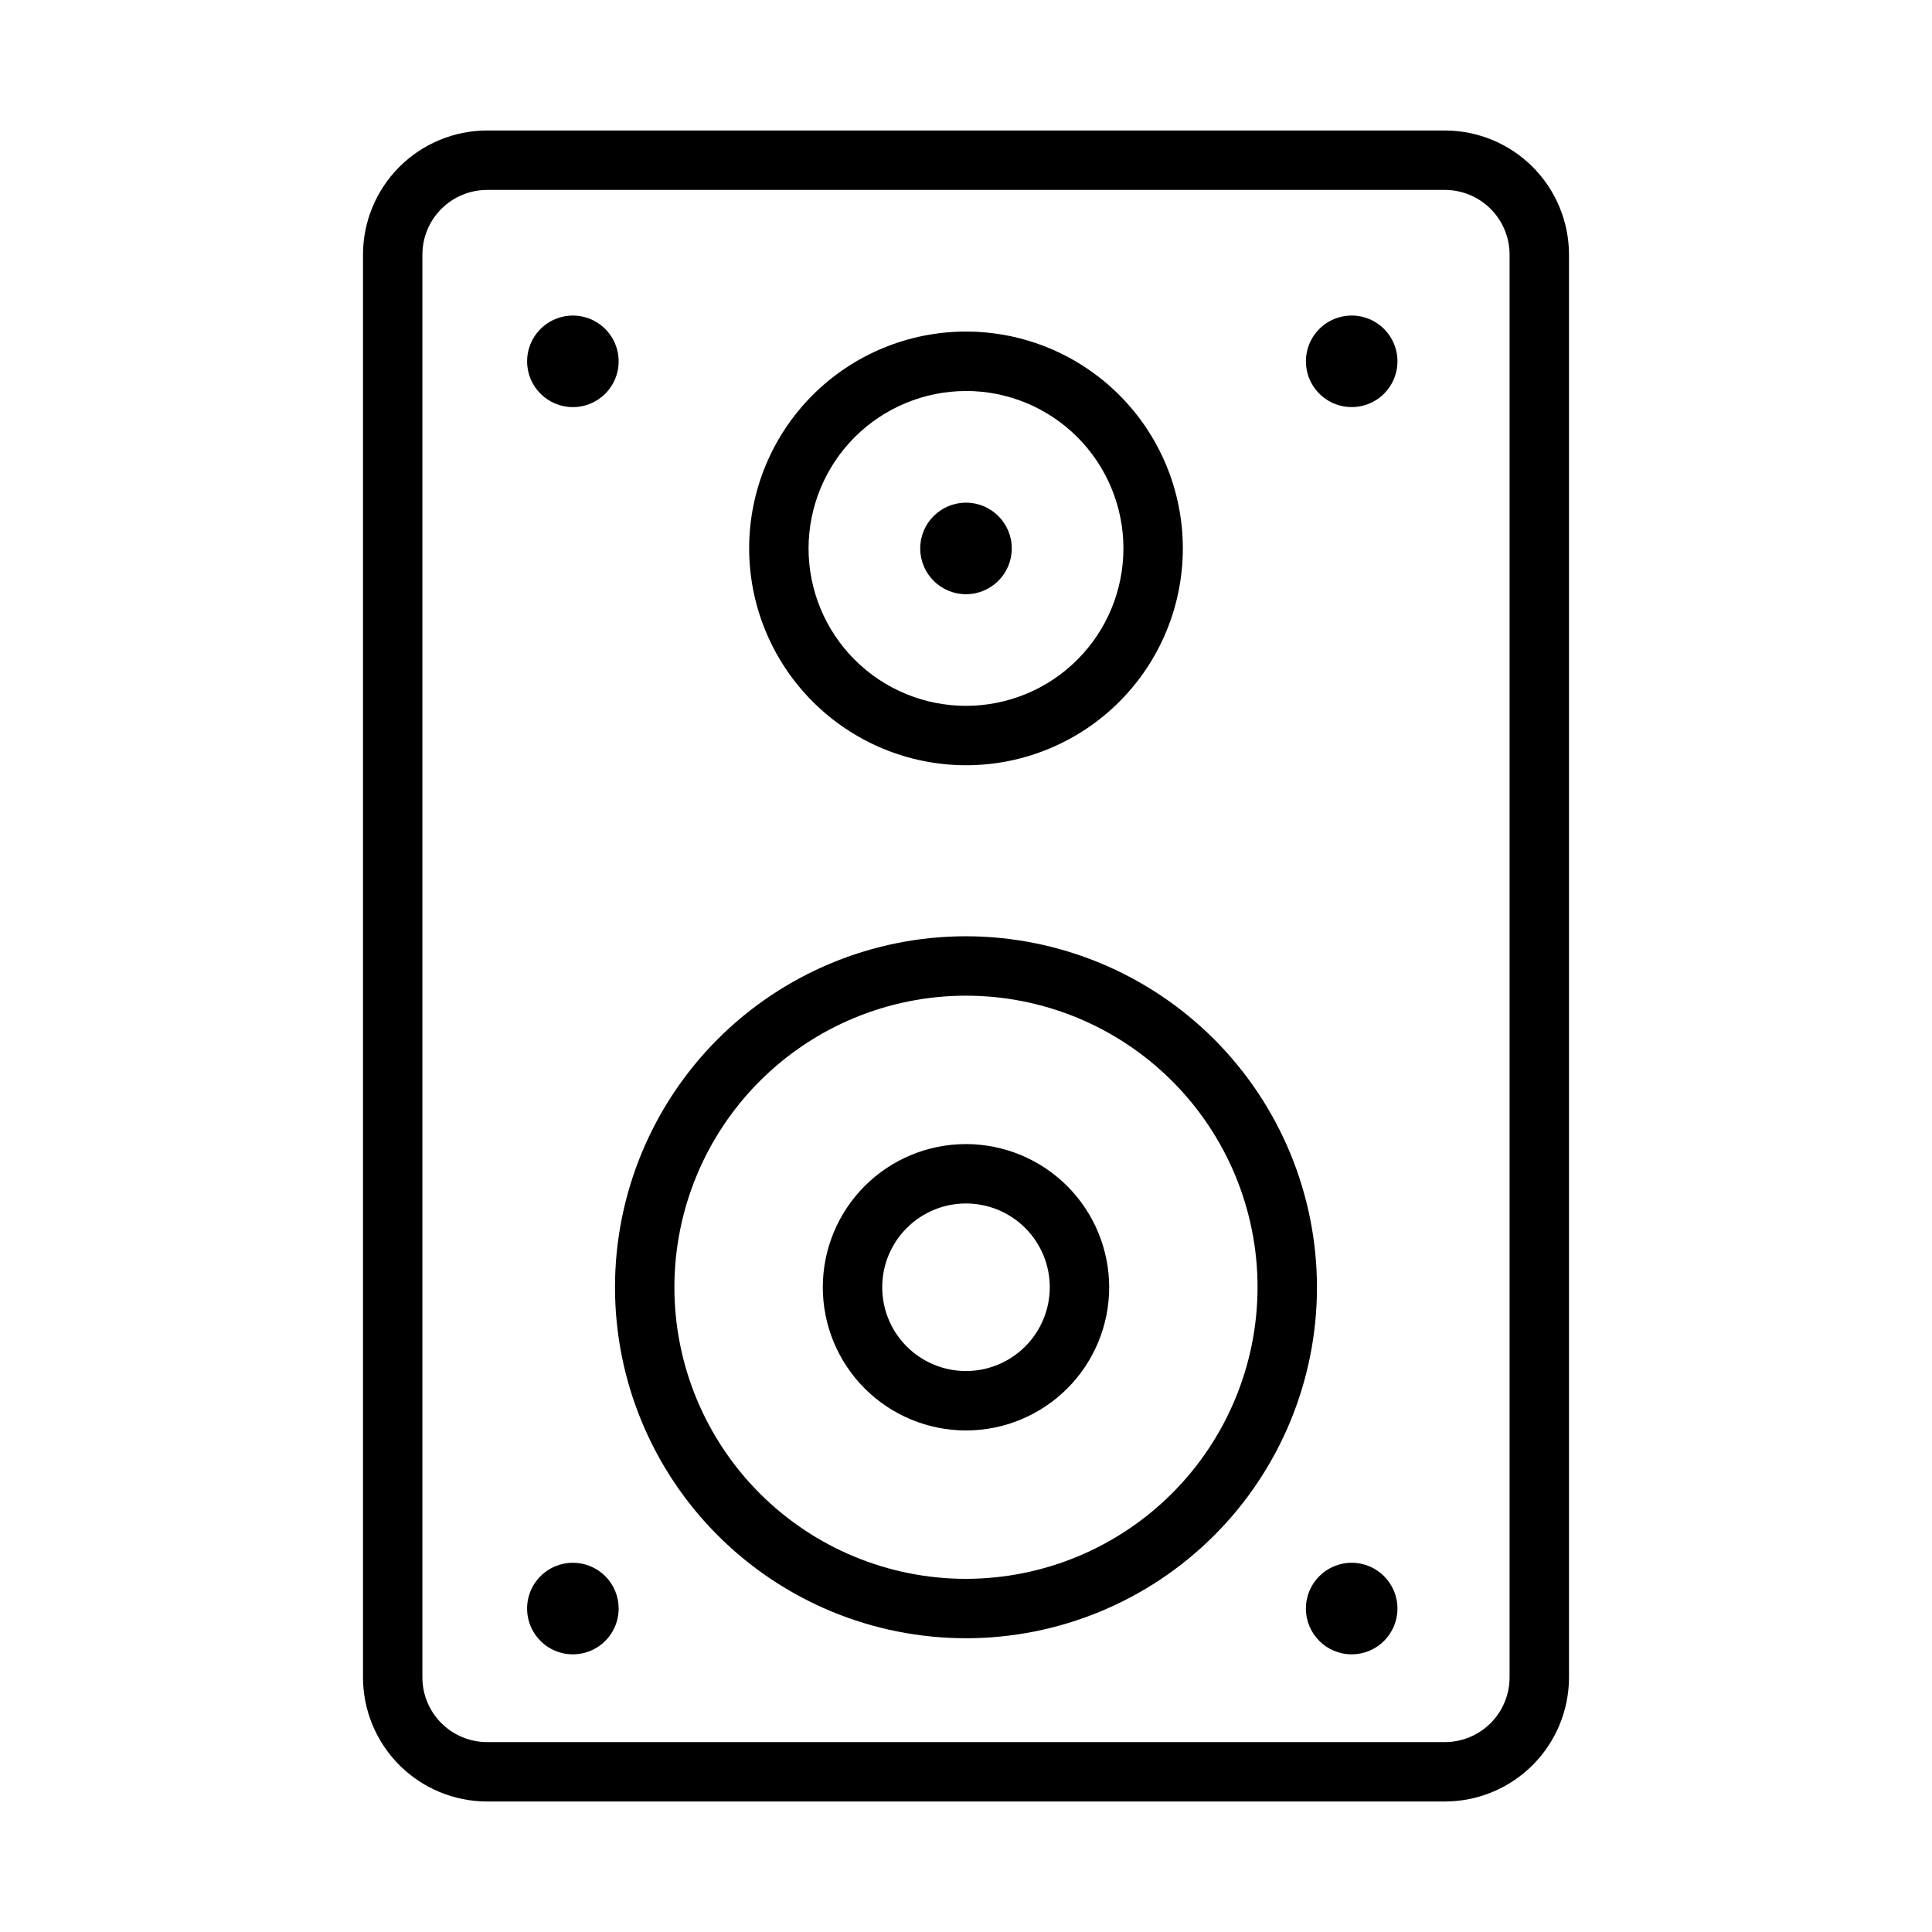
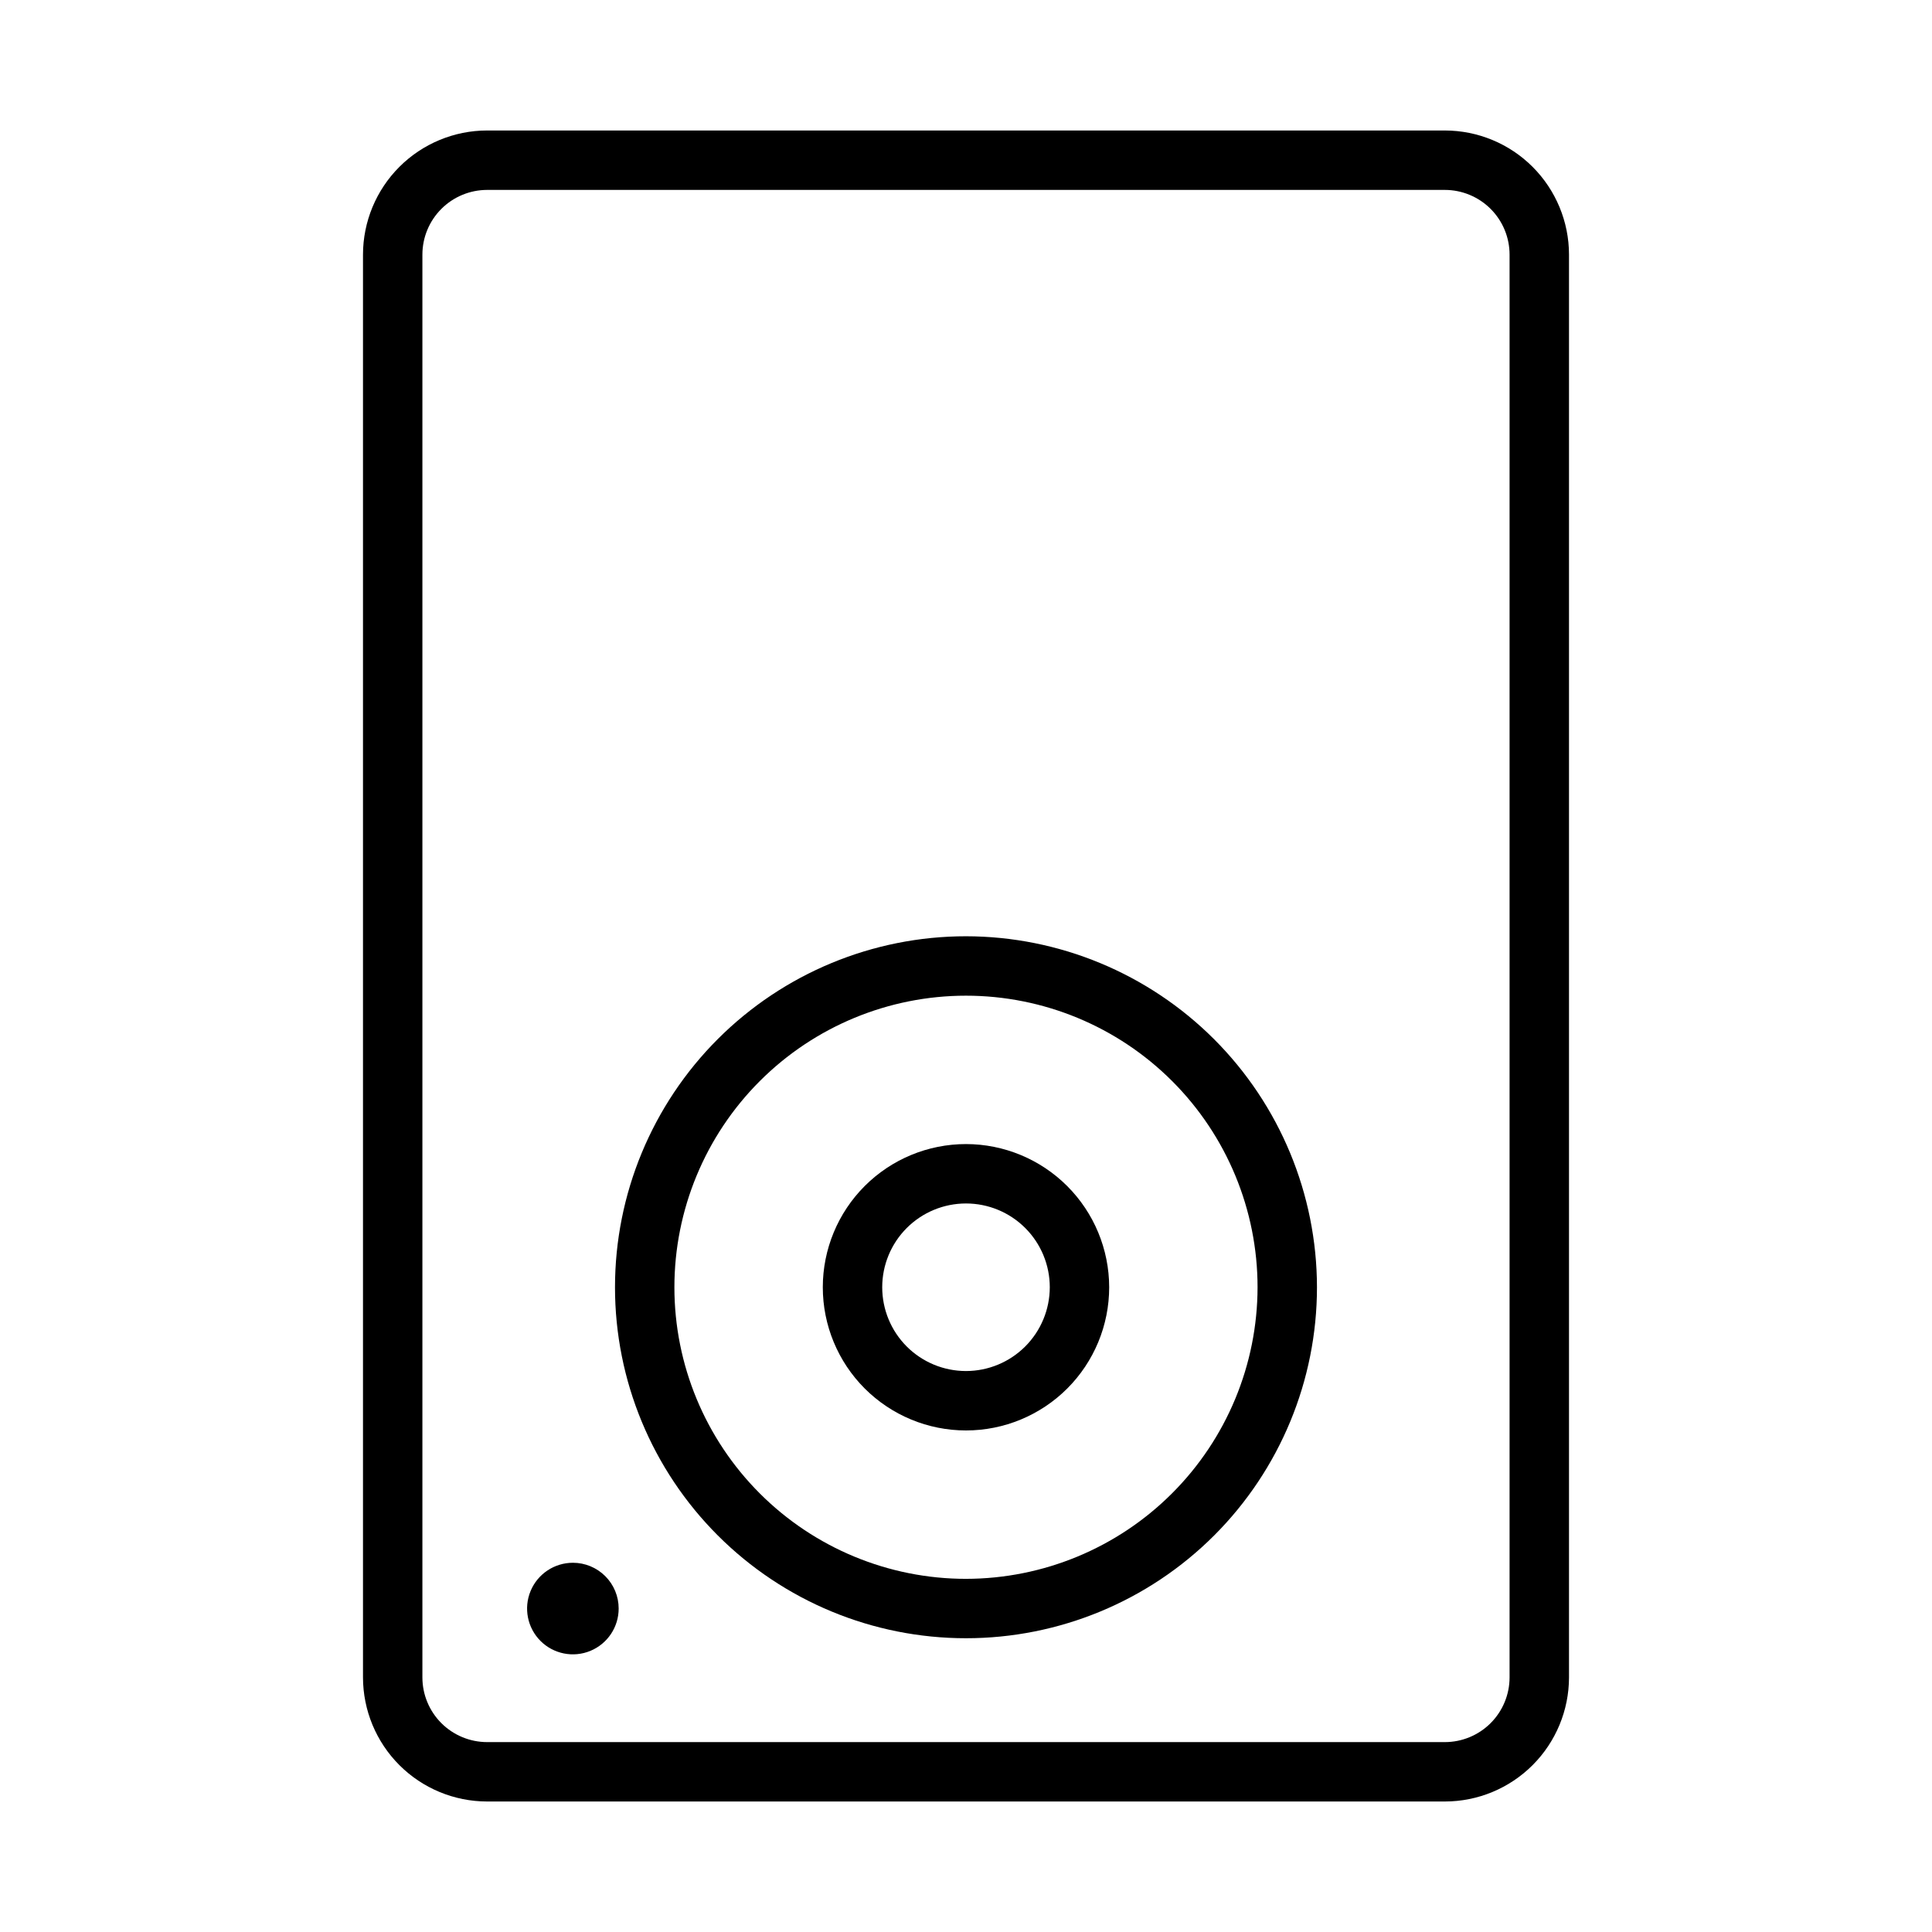
<svg xmlns="http://www.w3.org/2000/svg" fill="#000000" width="800px" height="800px" version="1.1" viewBox="144 144 512 512">
  <g>
    <path d="m526.9 178.58h-253.8c-8.723 0.004-17.086 3.473-23.254 9.637-6.168 6.164-9.637 14.527-9.648 23.25v377.07c0.012 8.715 3.481 17.074 9.645 23.238 6.164 6.164 14.523 9.633 23.242 9.641h253.82c8.723-0.004 17.082-3.473 23.25-9.637 6.168-6.164 9.637-14.523 9.648-23.242v-377.07c-0.008-8.723-3.481-17.082-9.648-23.25-6.164-6.164-14.527-9.629-23.25-9.637zm17.152 409.96c-0.004 4.543-1.812 8.898-5.023 12.109-3.211 3.215-7.57 5.019-12.113 5.027h-253.82c-4.547-0.004-8.906-1.809-12.125-5.019-3.215-3.215-5.027-7.57-5.031-12.117v-377.07c0.004-4.547 1.812-8.902 5.027-12.113 3.211-3.215 7.57-5.019 12.113-5.027h253.82c4.547 0.004 8.906 1.809 12.125 5.023 3.215 3.211 5.023 7.57 5.027 12.117z" />
-     <path d="m400 346.8c15.238 0 29.855-6.055 40.633-16.832 10.777-10.777 16.832-25.395 16.832-40.637 0-15.238-6.055-29.855-16.832-40.633-10.777-10.777-25.395-16.832-40.633-16.832-15.242 0-29.859 6.055-40.637 16.832-10.777 10.777-16.832 25.395-16.832 40.633 0.016 15.238 6.078 29.844 16.852 40.617 10.773 10.773 25.379 16.836 40.617 16.852zm0-99.188c11.062 0 21.676 4.394 29.5 12.219 7.824 7.824 12.219 18.438 12.219 29.5 0 11.066-4.394 21.68-12.219 29.504-7.824 7.824-18.438 12.219-29.5 12.219-11.066 0-21.68-4.394-29.504-12.219-7.824-7.824-12.219-18.438-12.219-29.504 0.016-11.059 4.414-21.66 12.234-29.48 7.824-7.82 18.426-12.215 29.488-12.227z" />
    <path d="m400 392.12c-24.672 0-48.332 9.801-65.777 27.242-17.441 17.445-27.242 41.105-27.242 65.773-0.004 24.672 9.797 48.328 27.242 65.773 17.445 17.445 41.102 27.246 65.773 27.242 24.668 0 48.328-9.801 65.773-27.242 17.441-17.445 27.242-41.105 27.242-65.777-0.031-24.656-9.84-48.301-27.273-65.738-17.438-17.434-41.082-27.242-65.738-27.273zm0 170.29c-20.496 0-40.152-8.141-54.641-22.629-14.492-14.492-22.637-34.145-22.637-54.641 0-20.492 8.141-40.148 22.633-54.641 14.488-14.492 34.145-22.633 54.637-22.633 20.496 0 40.148 8.141 54.641 22.633 14.492 14.488 22.633 34.145 22.633 54.637-0.023 20.488-8.172 40.129-22.656 54.613-14.484 14.488-34.125 22.637-54.609 22.66z" />
    <path d="m400 447.19c-10.066 0-19.719 3.996-26.836 11.113-7.113 7.117-11.113 16.77-11.113 26.832 0 10.066 4 19.719 11.113 26.836 7.117 7.113 16.77 11.113 26.836 11.113 10.062 0 19.715-4 26.832-11.113 7.117-7.117 11.113-16.77 11.113-26.836-0.012-10.059-4.012-19.703-11.125-26.816-7.117-7.117-16.762-11.117-26.82-11.129zm0 60.148c-5.891 0-11.539-2.336-15.703-6.5-4.164-4.164-6.5-9.812-6.5-15.703 0-5.887 2.336-11.535 6.5-15.699s9.812-6.504 15.703-6.504c5.887 0 11.535 2.34 15.699 6.504 4.164 4.164 6.504 9.812 6.504 15.699-0.008 5.887-2.348 11.531-6.512 15.695-4.164 4.16-9.805 6.504-15.691 6.508z" />
-     <path d="m295.82 251.89c4.906 0 9.328-2.957 11.207-7.488 1.879-4.535 0.84-9.75-2.629-13.219-3.469-3.473-8.688-4.508-13.219-2.633-4.535 1.879-7.492 6.301-7.492 11.207 0 6.703 5.434 12.133 12.133 12.133z" />
-     <path d="m412.13 289.34c0 6.703-5.43 12.133-12.129 12.133s-12.133-5.43-12.133-12.133c0-6.699 5.434-12.129 12.133-12.129s12.129 5.43 12.129 12.129" />
-     <path d="m502.21 227.62c-4.906 0-9.328 2.957-11.207 7.488-1.875 4.531-0.84 9.75 2.633 13.219 3.469 3.473 8.684 4.508 13.219 2.633 4.531-1.879 7.488-6.305 7.488-11.211 0-6.699-5.43-12.129-12.133-12.129z" />
-     <path d="m514.34 570.28c0 6.699-5.43 12.133-12.133 12.133-6.699 0-12.129-5.434-12.129-12.133s5.43-12.129 12.129-12.129c6.703 0 12.133 5.43 12.133 12.129" />
-     <path d="m295.82 558.15c-4.91 0-9.332 2.957-11.211 7.488-1.879 4.535-0.84 9.754 2.629 13.227 3.473 3.469 8.691 4.508 13.227 2.629 4.535-1.879 7.488-6.301 7.488-11.211 0.004-3.219-1.273-6.305-3.551-8.582-2.277-2.273-5.363-3.555-8.582-3.551z" />
+     <path d="m295.82 558.15c-4.91 0-9.332 2.957-11.211 7.488-1.879 4.535-0.84 9.754 2.629 13.227 3.473 3.469 8.691 4.508 13.227 2.629 4.535-1.879 7.488-6.301 7.488-11.211 0.004-3.219-1.273-6.305-3.551-8.582-2.277-2.273-5.363-3.555-8.582-3.551" />
  </g>
</svg>